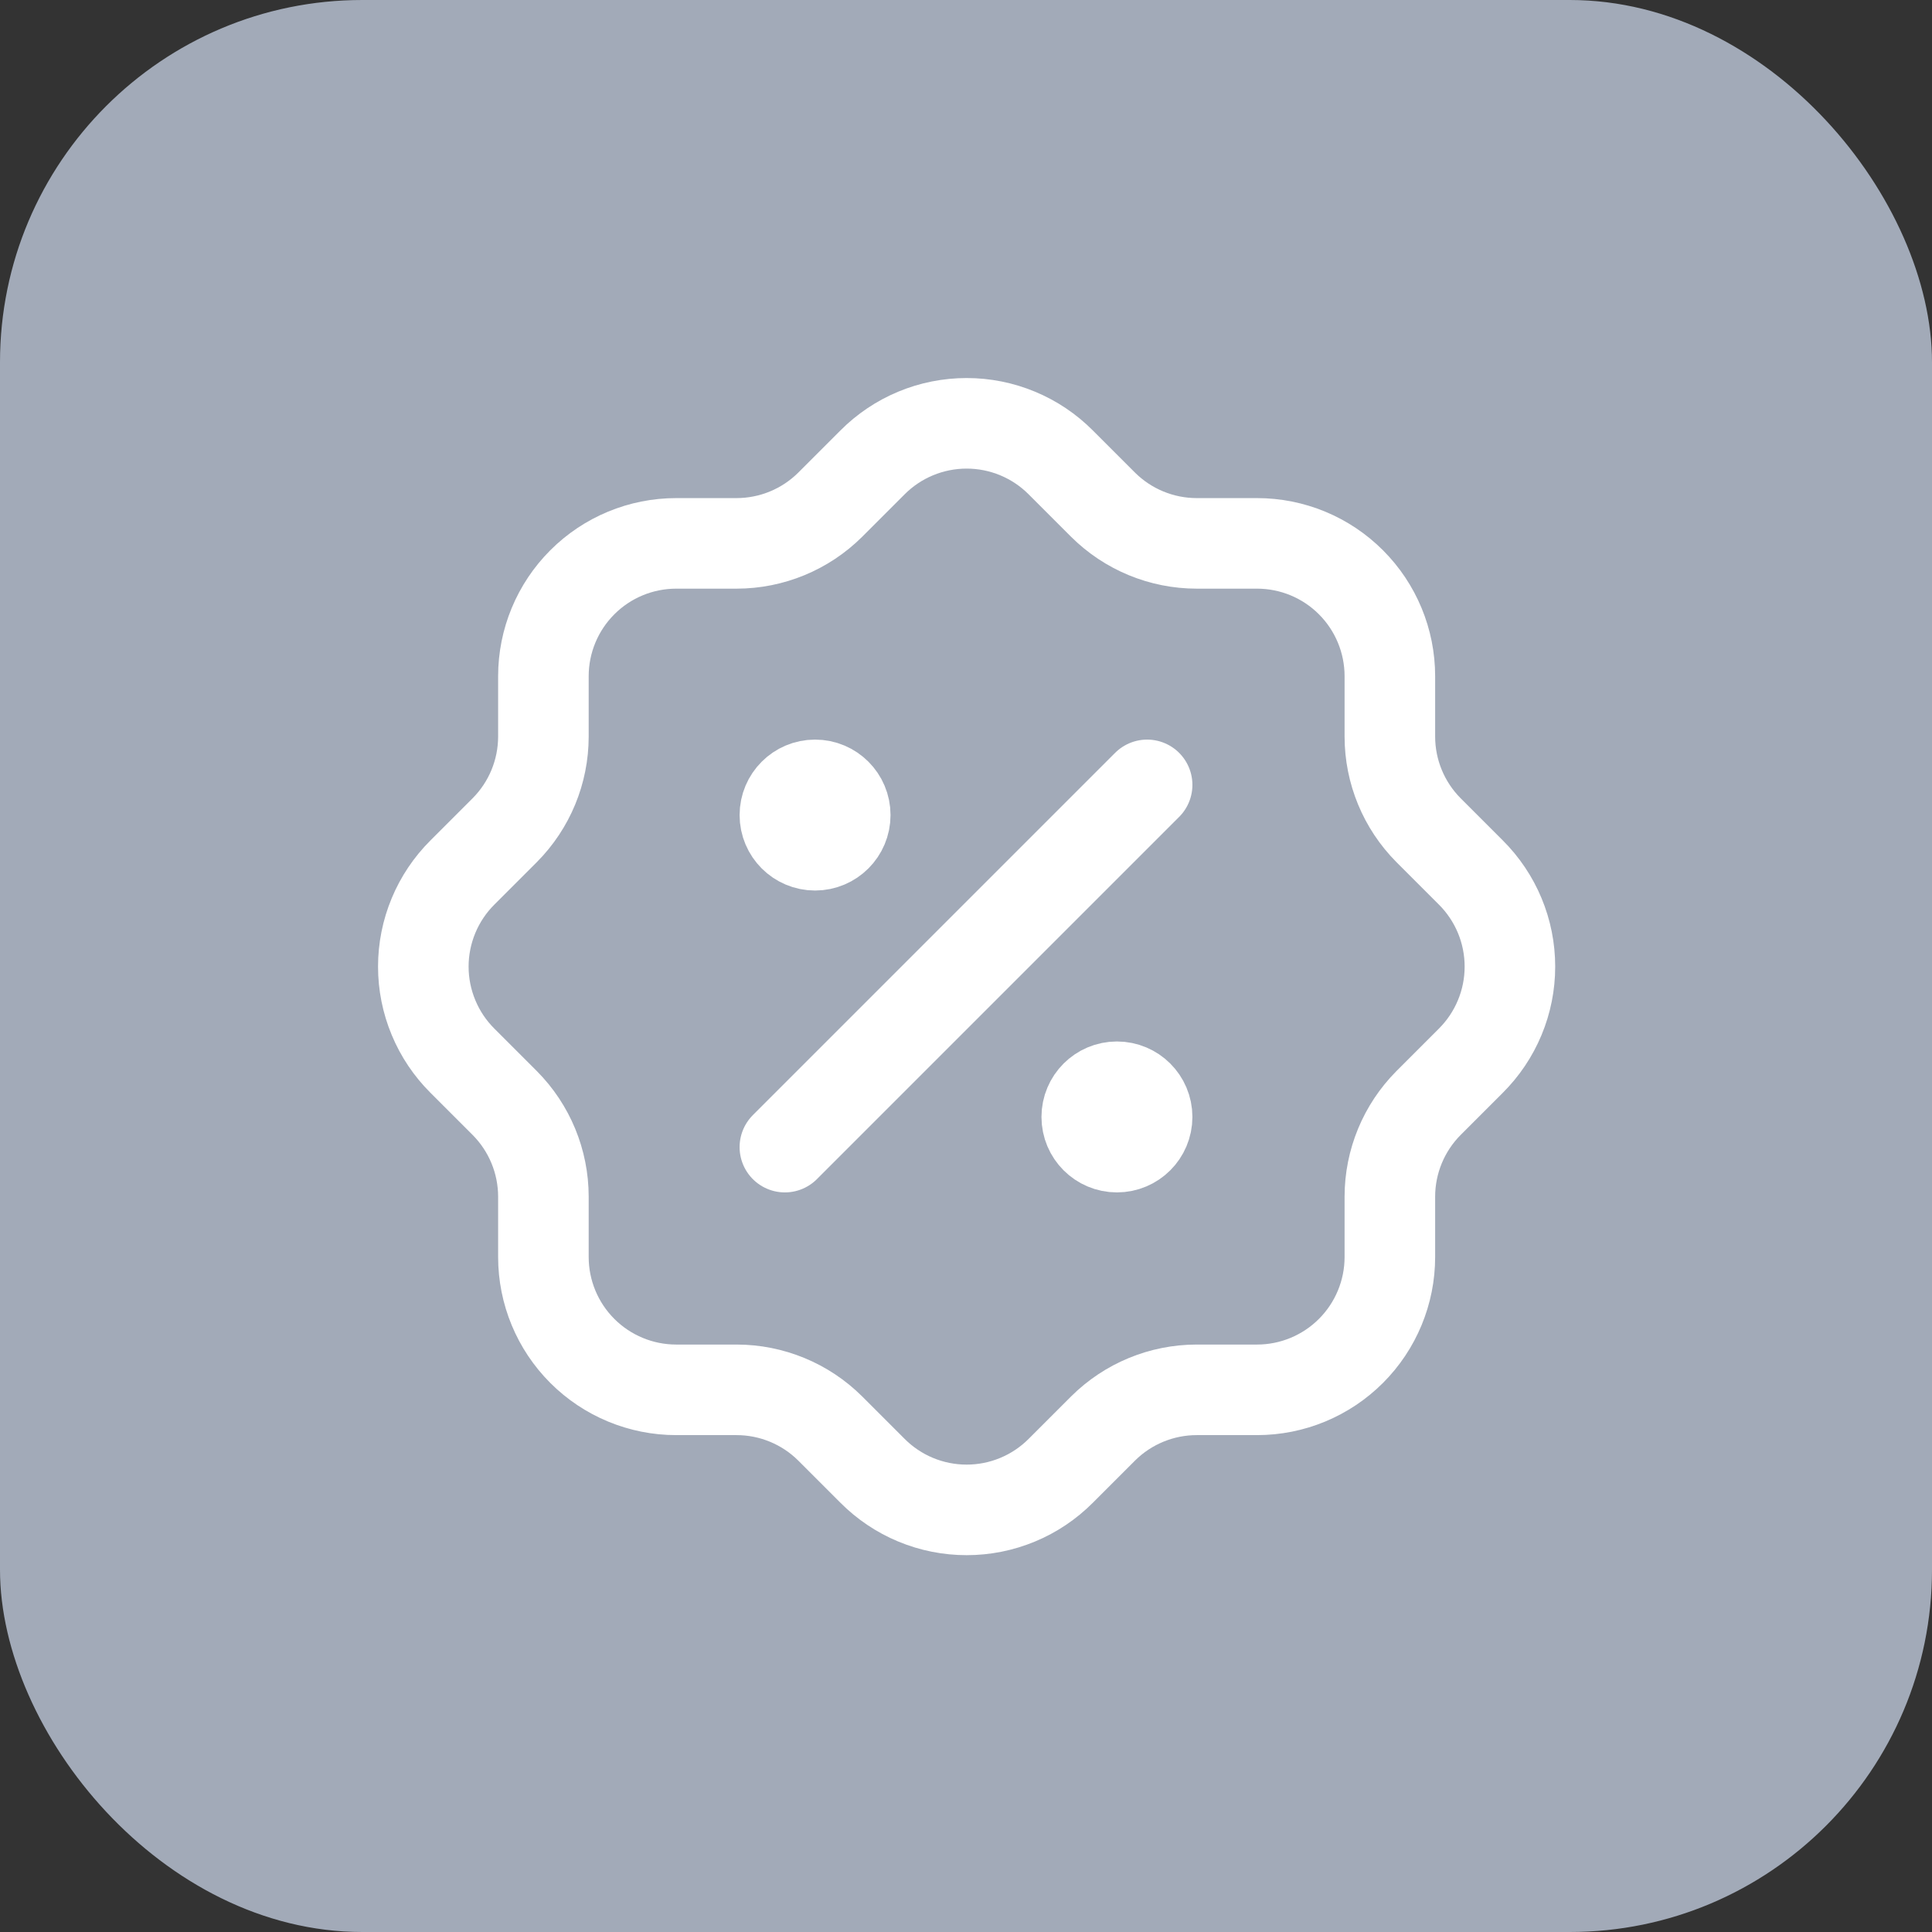
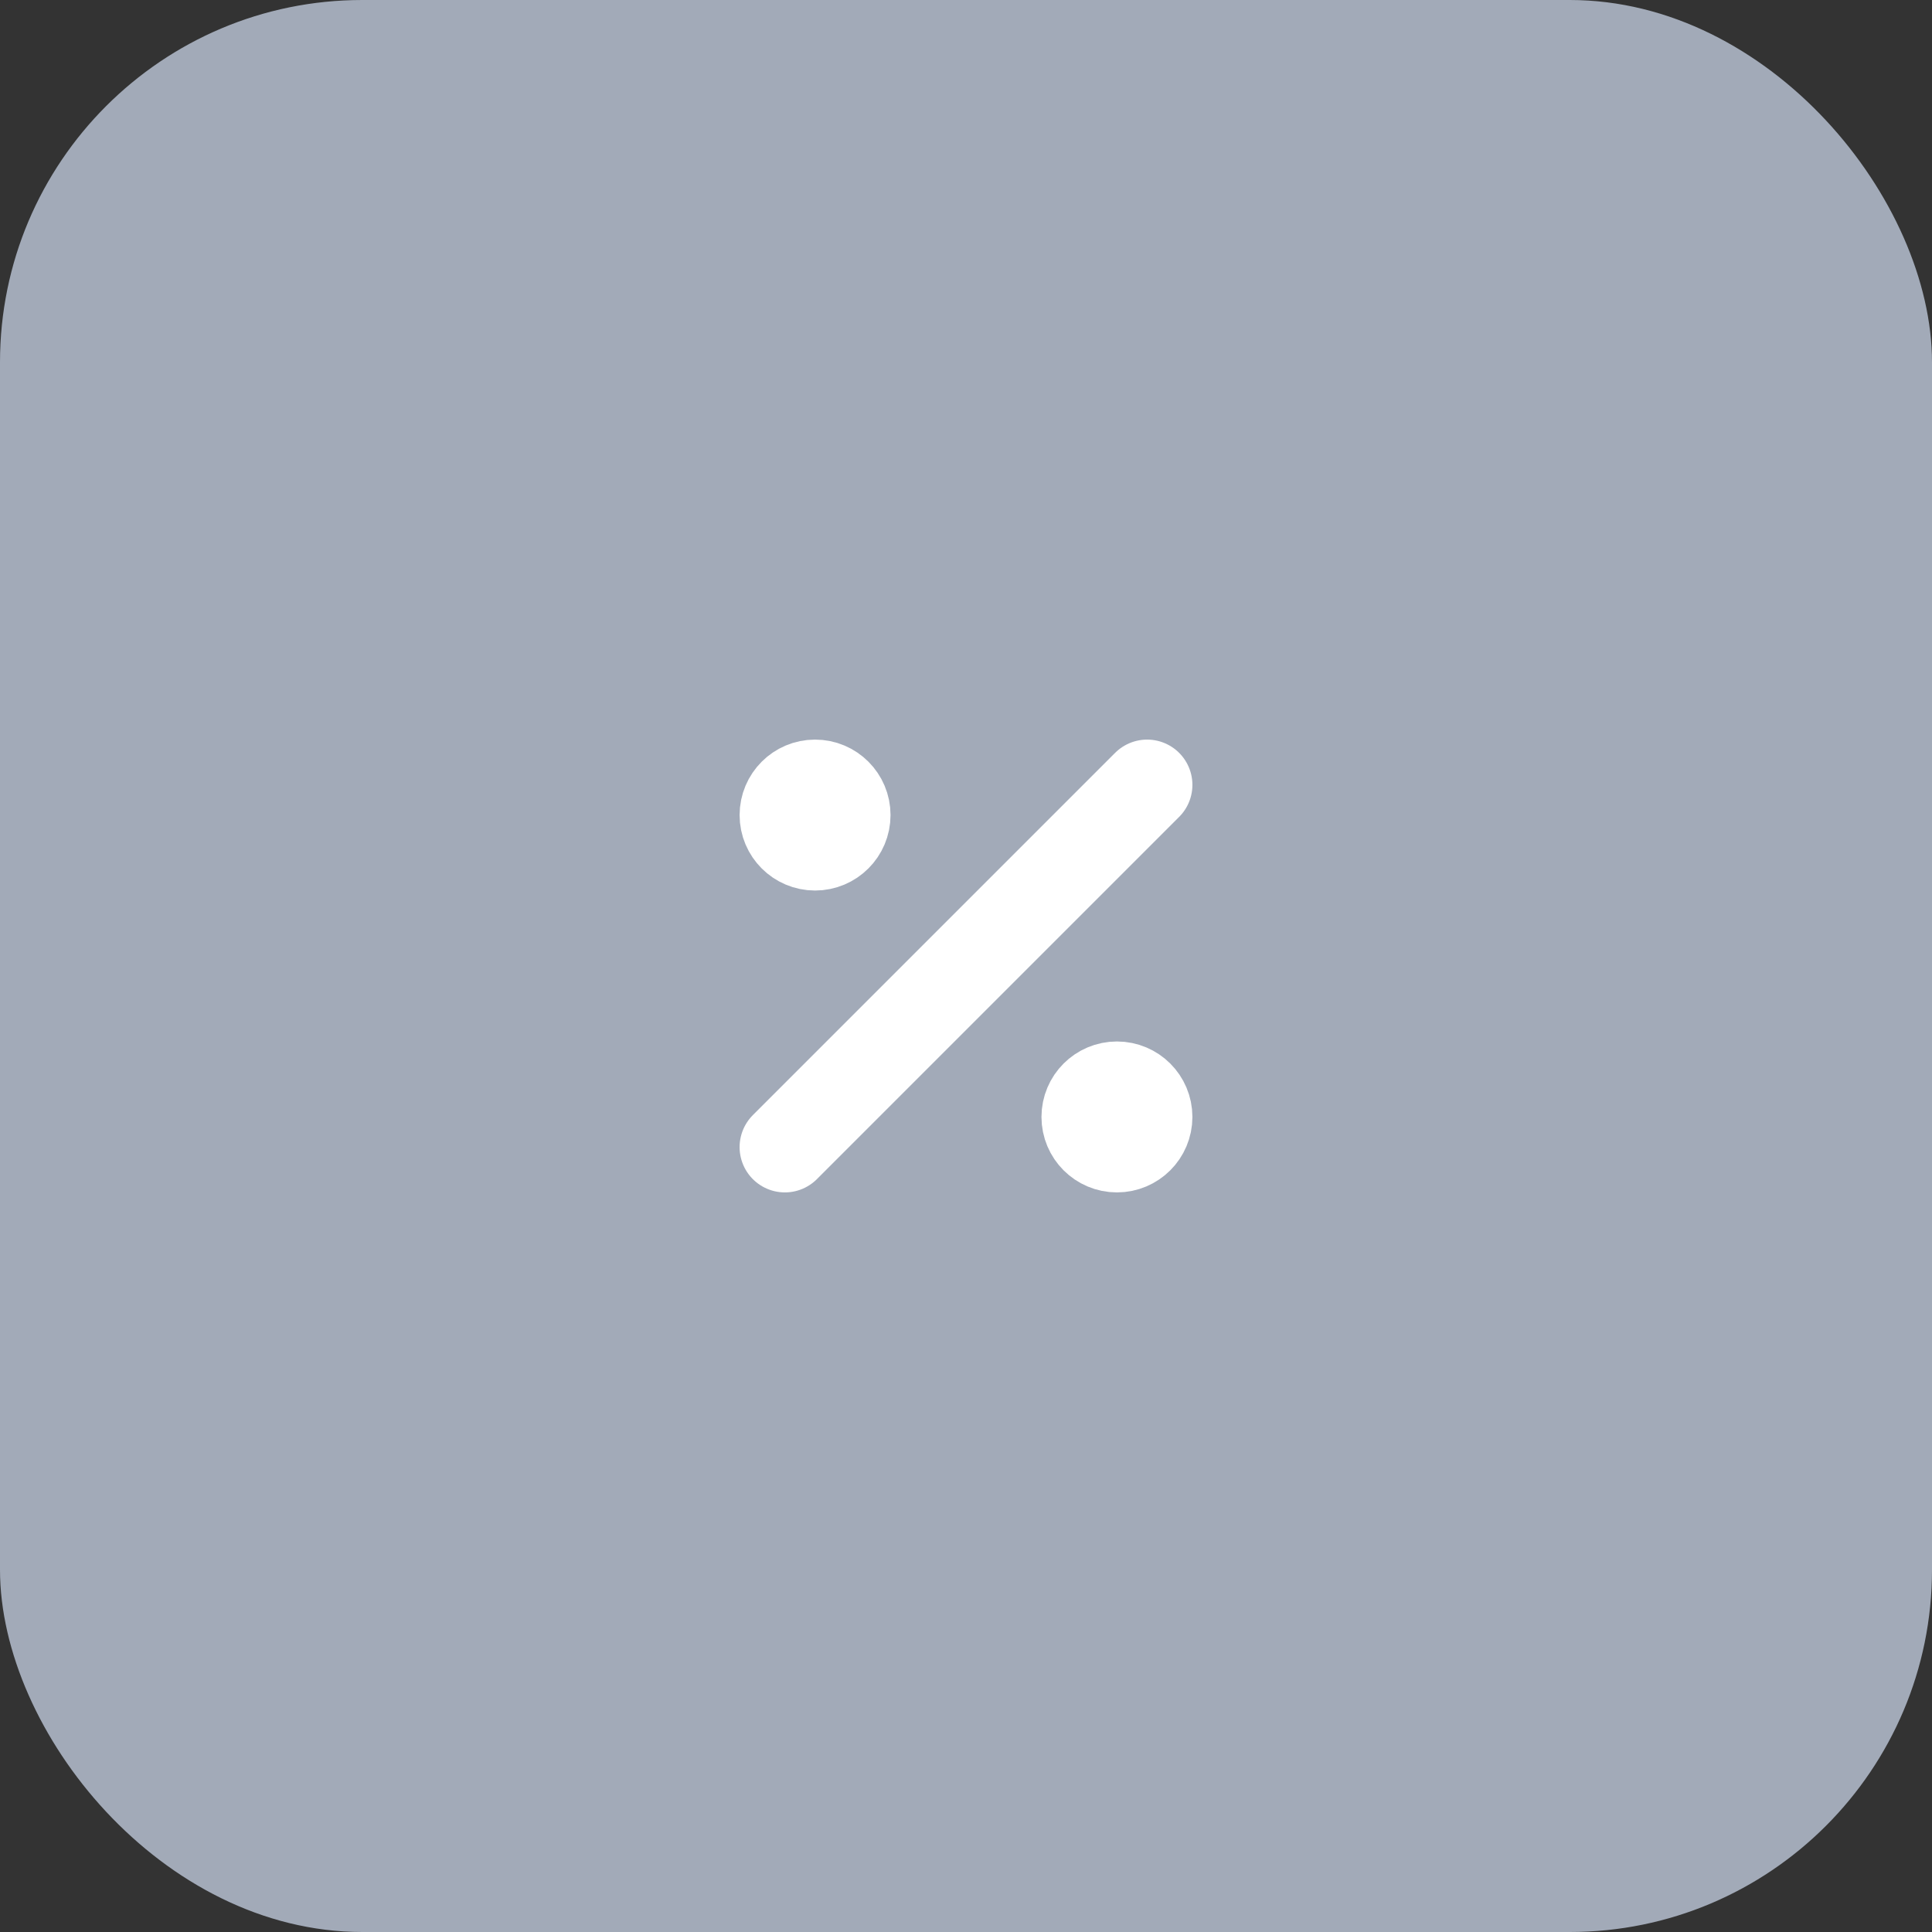
<svg xmlns="http://www.w3.org/2000/svg" width="64" height="64" viewBox="0 0 64 64" fill="none">
  <rect x="0" y="0" width="64" height="64" fill="#333333" stroke="none" />
  <rect width="64" height="64" rx="12" fill="#A2AAB8" />
  <path d="M26 38L38 26" stroke="white" stroke-width="3" stroke-linecap="round" stroke-linejoin="round" />
  <path d="M27 28C27.552 28 28 27.552 28 27C28 26.448 27.552 26 27 26C26.448 26 26 26.448 26 27C26 27.552 26.448 28 27 28Z" fill="white" stroke="white" stroke-width="3" stroke-linecap="round" stroke-linejoin="round" />
  <path d="M37 38C37.552 38 38 37.552 38 37C38 36.448 37.552 36 37 36C36.448 36 36 36.448 36 37C36 37.552 36.448 38 37 38Z" fill="white" stroke="white" stroke-width="3" stroke-linecap="round" stroke-linejoin="round" />
-   <path d="M18.001 22.4C18.001 21.233 18.465 20.114 19.29 19.289C20.115 18.463 21.234 18 22.401 18H24.401C25.563 17.999 26.677 17.539 27.501 16.72L28.901 15.32C29.31 14.909 29.796 14.582 30.331 14.36C30.867 14.137 31.441 14.023 32.021 14.023C32.601 14.023 33.175 14.137 33.71 14.36C34.246 14.582 34.732 14.909 35.141 15.32L36.541 16.72C37.365 17.539 38.479 17.999 39.641 18H41.641C42.808 18 43.927 18.463 44.752 19.289C45.577 20.114 46.041 21.233 46.041 22.4V24.4C46.042 25.562 46.502 26.676 47.321 27.5L48.721 28.9C49.132 29.309 49.458 29.795 49.681 30.33C49.904 30.866 50.018 31.44 50.018 32.02C50.018 32.6 49.904 33.174 49.681 33.709C49.458 34.245 49.132 34.731 48.721 35.14L47.321 36.54C46.502 37.364 46.042 38.478 46.041 39.64V41.64C46.041 42.807 45.577 43.926 44.752 44.751C43.927 45.576 42.808 46.04 41.641 46.04H39.641C38.479 46.041 37.365 46.501 36.541 47.32L35.141 48.72C34.732 49.131 34.246 49.458 33.71 49.68C33.175 49.903 32.601 50.017 32.021 50.017C31.441 50.017 30.867 49.903 30.331 49.68C29.796 49.458 29.31 49.131 28.901 48.72L27.501 47.32C26.677 46.501 25.563 46.041 24.401 46.04H22.401C21.234 46.04 20.115 45.576 19.29 44.751C18.465 43.926 18.001 42.807 18.001 41.64V39.64C18 38.478 17.54 37.364 16.721 36.54L15.321 35.14C14.91 34.731 14.583 34.245 14.361 33.709C14.138 33.174 14.023 32.6 14.023 32.02C14.023 31.44 14.138 30.866 14.361 30.33C14.583 29.795 14.91 29.309 15.321 28.9L16.721 27.5C17.54 26.676 18 25.562 18.001 24.4V22.4" stroke="white" stroke-width="3" stroke-linecap="round" stroke-linejoin="round" />
</svg>